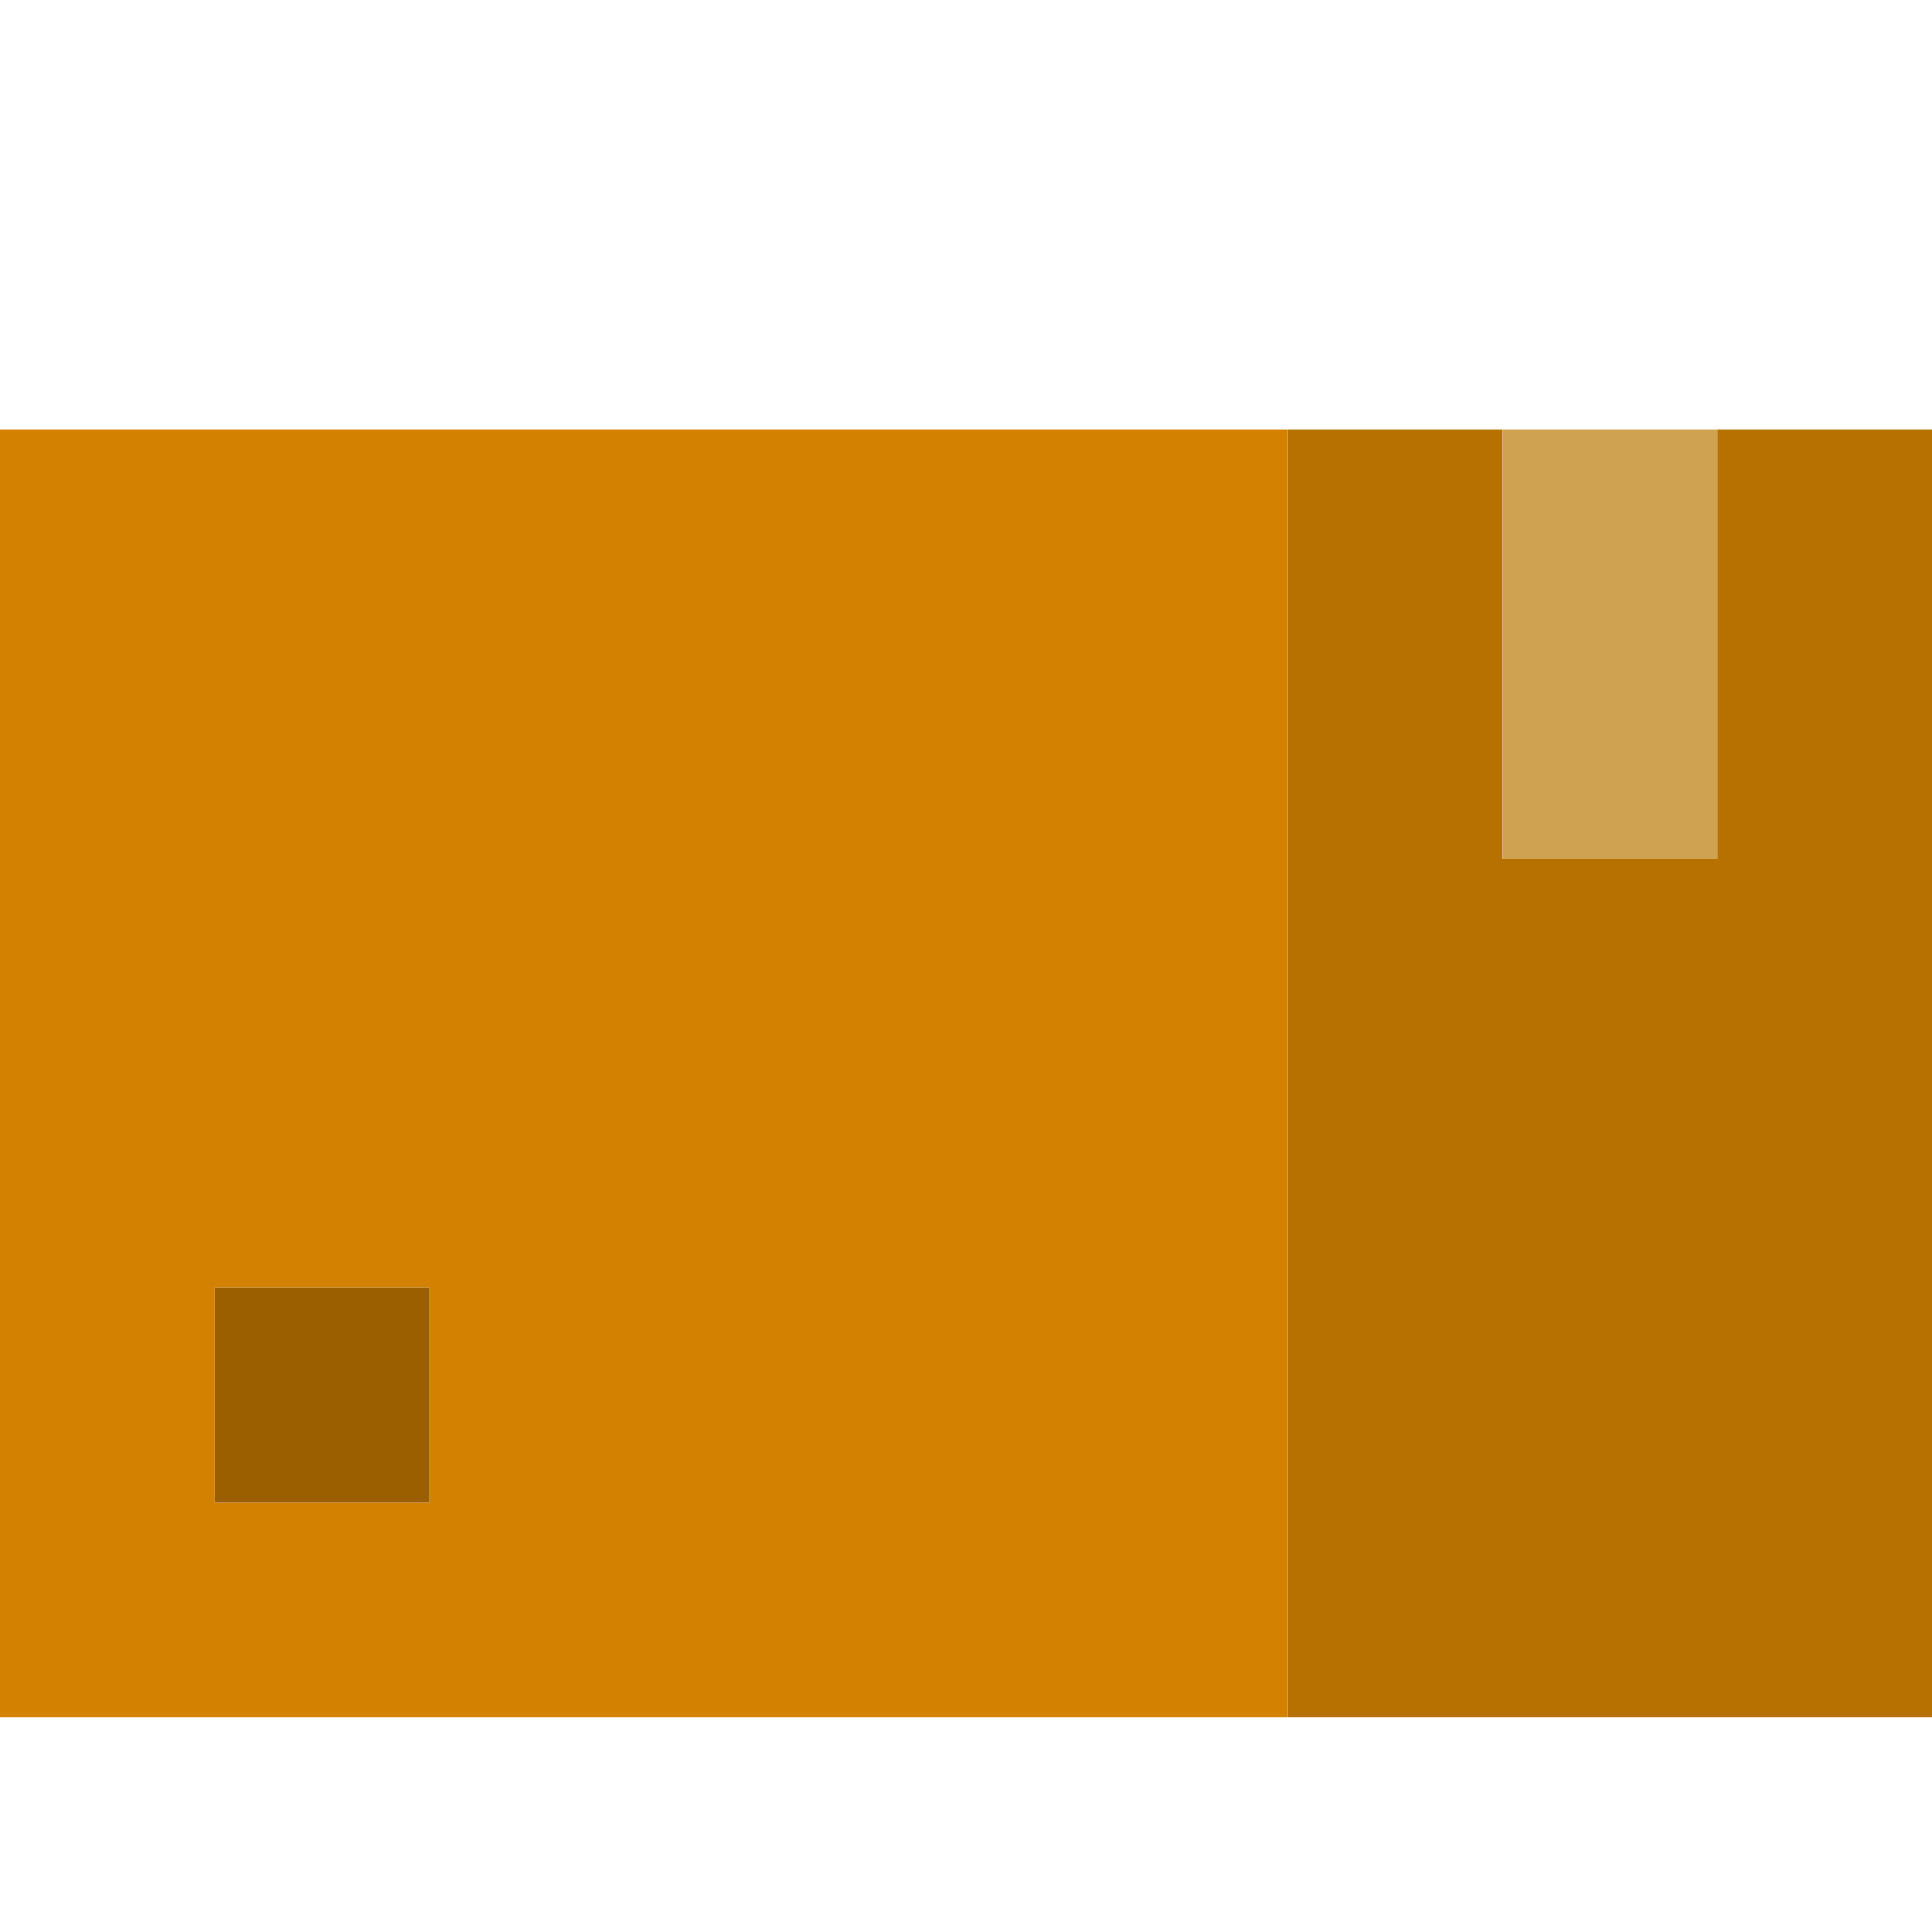
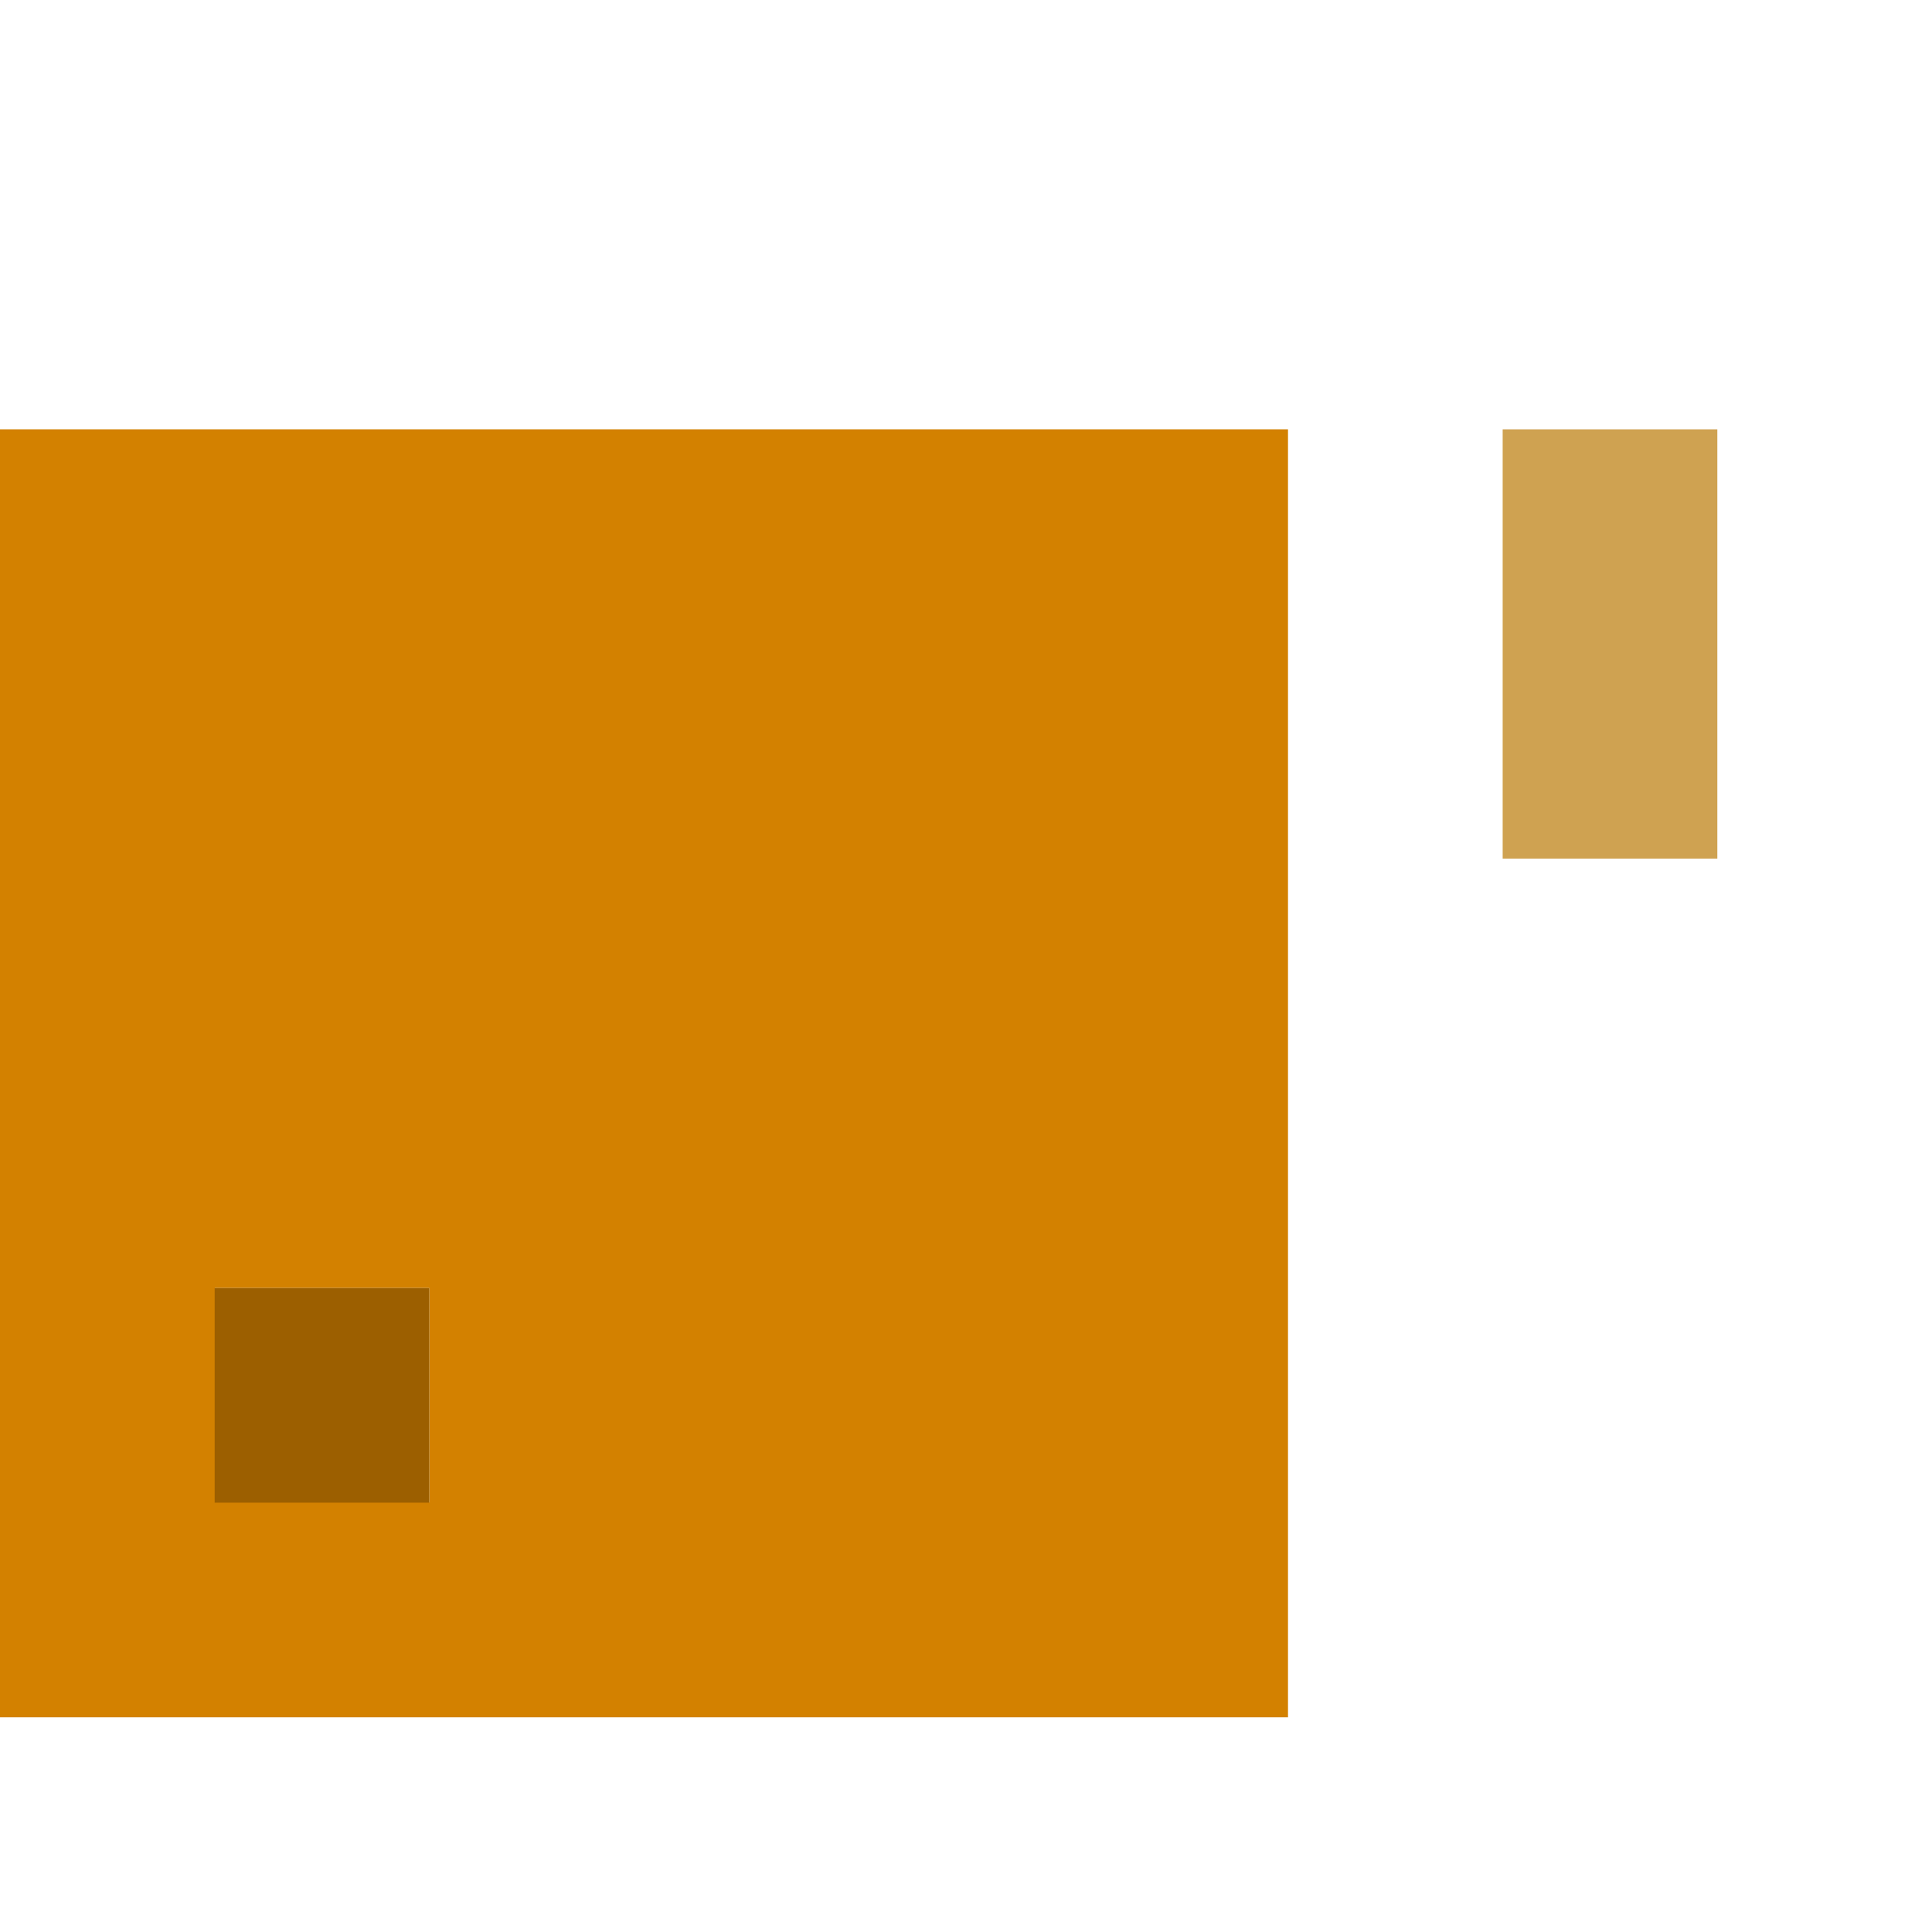
<svg xmlns="http://www.w3.org/2000/svg" viewBox="0 0 9 9" class="pixelicon-box">
-   <path fill="#B67100" d="M7,2H6V8H9V2H8V4H7z" />
-   <path fill="#D38100" d="M6,8V2H0V8z M1,6H2V7H1z" />
+   <path fill="#D38100" d="M6,8V2H0V8z M1,6H2V7z" />
  <rect fill="#CFA251" x="7" y="2" width="1" height="2" />
  <rect fill="#9C5F00" x="1" y="6" width="1" height="1" />
</svg>